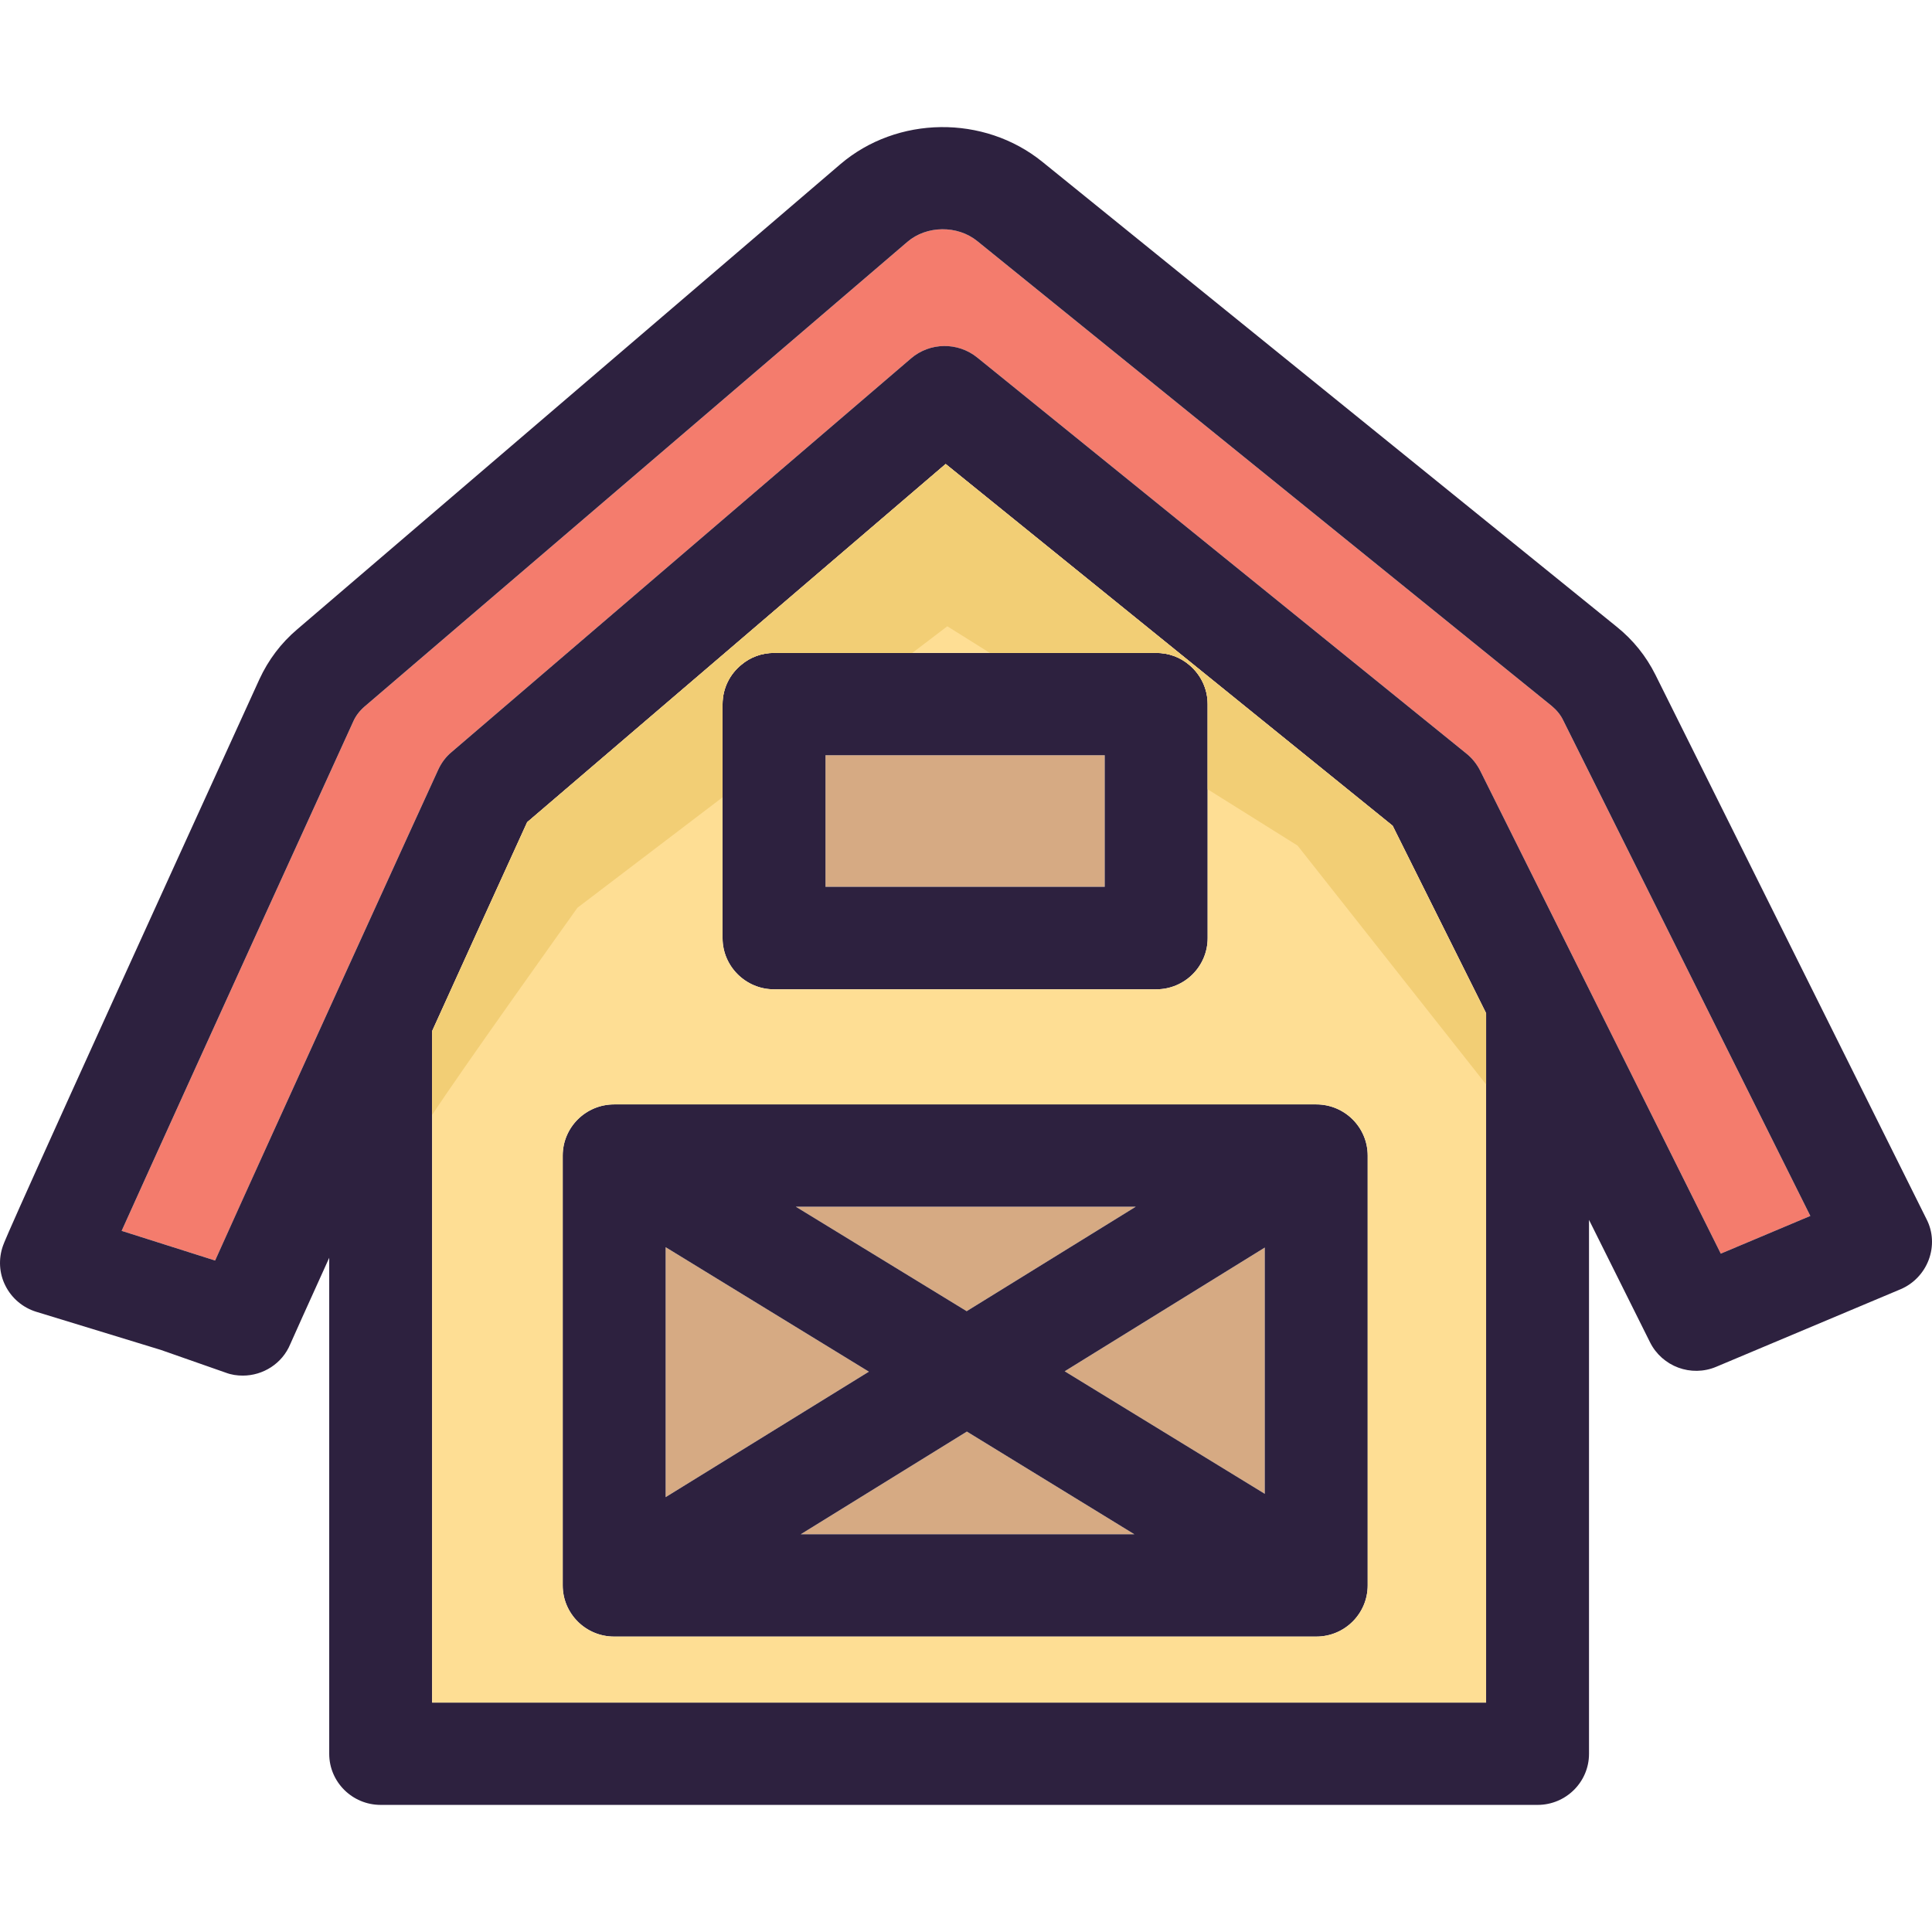
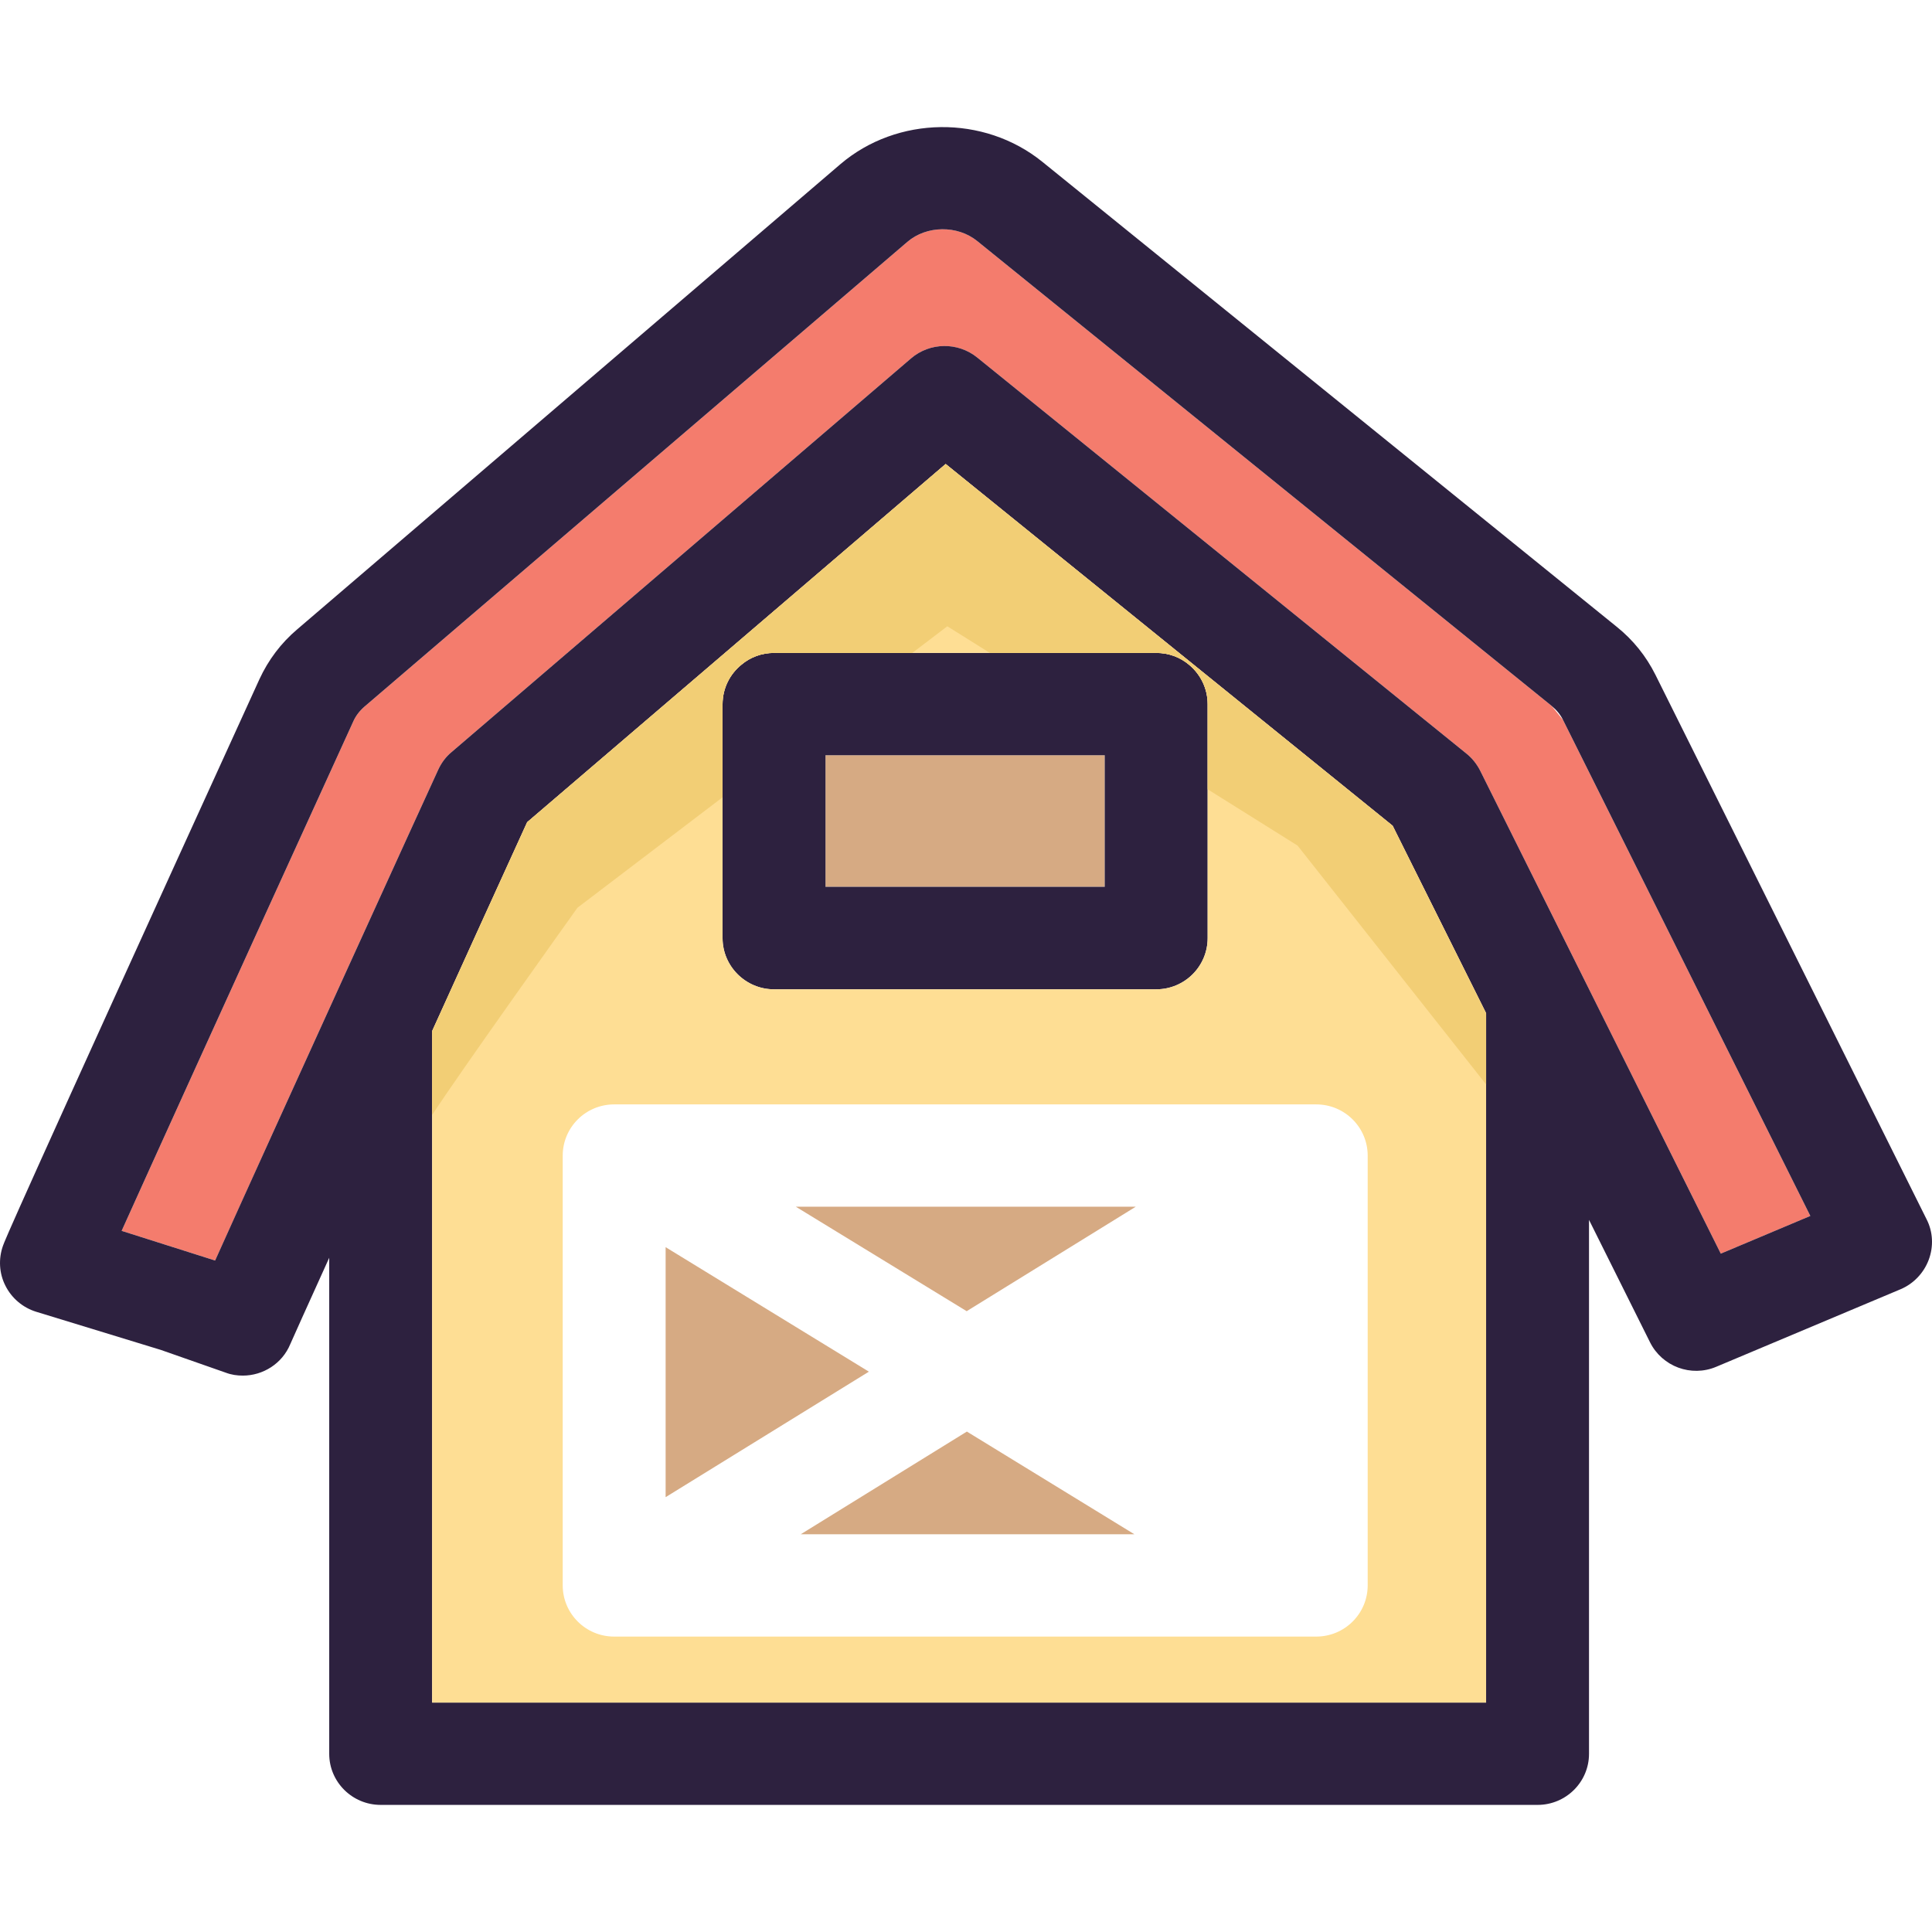
<svg xmlns="http://www.w3.org/2000/svg" version="1.1" id="Layer_1" x="0px" y="0px" viewBox="0 0 315.512 315.512" style="enable-background:new 0 0 315.512 315.512;" xml:space="preserve">
  <g>
    <g>
      <g>
        <g id="XMLID_28_">
          <g>
            <polygon style="fill:#D6AA83;" points="185.255,250.56 130.766,250.56 157.898,233.787      " />
            <polygon style="fill:#D6AA83;" points="141.895,224.005 108.702,244.499 108.702,203.673      " />
            <polygon style="fill:#D6AA83;" points="185.479,197.066 157.866,214.128 129.965,197.066      " />
-             <polygon style="fill:#D6AA83;" points="206.55,203.737 206.55,243.953 173.87,223.941      " />
            <rect x="134.807" y="123.335" style="fill:#D6AA83;" width="45.605" height="21.487" />
-             <path style="fill:#F47C6D;" d="M255.265,117.595l40.377,80.979l-14.624,6.158l-39.319-78.926       c-0.545-1.058-1.315-2.02-2.245-2.758l-79.856-64.655c-3.175-2.566-7.729-2.502-10.808,0.128l-75.046,64.302       c-0.93,0.77-1.668,1.764-2.181,2.886c-1.315,2.822-27.132,59.459-36.432,80.145l-15.266-4.843       c4.746-10.519,15.234-33.674,37.844-83.224c0.385-0.866,0.994-1.668,1.796-2.373l88.676-75.912       c3.143-2.694,8.178-2.758,11.417-0.128l93.807,75.912C254.207,115.959,254.848,116.729,255.265,117.595z" />
-             <path style="fill:#2D213F;" d="M223.355,188.728v70.17c0,4.618-3.752,8.37-8.403,8.37H100.299c-4.65,0-8.403-3.752-8.403-8.37       v-70.17c0-4.618,3.752-8.37,8.403-8.37h114.653C219.603,180.357,223.355,184.109,223.355,188.728z M206.55,243.953v-40.217       l-32.68,20.205L206.55,243.953z M157.866,214.128l27.613-17.062h-55.515L157.866,214.128z M130.766,250.56h54.488       l-27.356-16.773L130.766,250.56z M108.702,244.499l33.193-20.493l-33.193-20.333       C108.702,203.673,108.702,244.499,108.702,244.499z" />
+             <path style="fill:#F47C6D;" d="M255.265,117.595l40.377,80.979l-14.624,6.158l-39.319-78.926       c-0.545-1.058-1.315-2.02-2.245-2.758l-79.856-64.655c-3.175-2.566-7.729-2.502-10.808,0.128l-75.046,64.302       c-0.93,0.77-1.668,1.764-2.181,2.886c-1.315,2.822-27.132,59.459-36.432,80.145l-15.266-4.843       c4.746-10.519,15.234-33.674,37.844-83.224c0.385-0.866,0.994-1.668,1.796-2.373l88.676-75.912       c3.143-2.694,8.178-2.758,11.417-0.128l93.807,75.912z" />
            <path style="fill:#2D213F;" d="M197.217,114.997v38.196c0,4.618-3.752,8.37-8.403,8.37h-62.41c-4.618,0-8.403-3.752-8.403-8.37       v-38.196c0-2.598,1.187-4.907,3.079-6.446c1.443-1.219,3.303-1.924,5.324-1.924h62.41c2.053,0,3.913,0.706,5.356,1.924       C196.03,110.09,197.217,112.399,197.217,114.997z M180.412,144.823v-21.487h-45.605v21.487H180.412z" />
            <path style="fill:#2D213F;" d="M314.628,199.119c1.058,2.053,1.155,4.458,0.353,6.607c-0.802,2.149-2.469,3.913-4.586,4.811       l-30.114,12.668c-4.105,1.732-8.819-0.032-10.808-3.977l-9.974-20.012v87.201c0,4.586-3.752,8.338-8.403,8.338H62.167       c-4.65,0-8.403-3.752-8.403-8.338v-81.011c-3.592,7.921-5.933,13.117-6.35,14.079c-1.315,3.207-4.458,5.163-7.761,5.163       c-0.93,0-1.86-0.128-2.79-0.481l-10.615-3.72l-20.333-6.222c-2.181-0.673-4.009-2.213-5.035-4.265       c-1.026-2.02-1.155-4.394-0.385-6.542c0.353-0.962,1.155-3.239,41.884-92.524c1.443-3.111,3.496-5.869,6.19-8.146       l88.644-75.912c9.301-7.954,23.476-8.114,33.001-0.417l93.775,75.912c2.726,2.181,4.843,4.843,6.35,7.857L314.628,199.119z        M241.699,125.805l39.319,78.926l14.624-6.158l-40.377-80.979c-0.417-0.866-1.058-1.636-1.86-2.309l-93.807-75.912       c-3.239-2.63-8.274-2.566-11.417,0.128l-88.676,75.912c-0.802,0.706-1.411,1.507-1.796,2.373       c-22.61,49.549-33.097,72.704-37.844,83.224l15.266,4.843c9.301-20.686,35.118-77.323,36.432-80.145       c0.513-1.122,1.251-2.117,2.181-2.886L148.79,58.52c3.079-2.63,7.633-2.694,10.808-0.128l79.856,64.655       C240.384,123.784,241.154,124.746,241.699,125.805z M242.694,278.045V165.476l-15.266-30.628l-32.969-26.683l-40.024-32.392       l-35.438,30.339L86.092,134.27c-5.292,11.578-10.583,23.251-15.522,34.123v109.65h172.124V278.045z" />
            <path style="fill:#FEDE94;" d="M227.428,134.849l-32.969-26.683l-40.024-32.392l-35.438,30.339l-32.905,28.158       c-5.292,11.578-10.583,23.251-15.522,34.123v109.65h172.124V165.476L227.428,134.849z M118.002,114.997       c0-2.598,1.187-4.907,3.079-6.446c1.443-1.219,3.303-1.924,5.324-1.924h62.41c2.053,0,3.913,0.706,5.356,1.924       c1.86,1.539,3.047,3.849,3.047,6.446v38.196c0,4.618-3.752,8.37-8.403,8.37h-62.41c-4.618,0-8.403-3.752-8.403-8.37V114.997z        M223.355,258.898c0,4.618-3.752,8.37-8.403,8.37H100.299c-4.65,0-8.403-3.752-8.403-8.37v-70.17       c0-4.618,3.752-8.37,8.403-8.37h114.653c4.65,0,8.403,3.752,8.403,8.37V258.898z" />
          </g>
        </g>
      </g>
      <path style="fill:#F2CE75;" d="M242.694,165.476l-15.266-30.628l-32.969-26.683l-40.024-32.392l-35.438,30.339L86.092,134.27    c-5.292,11.578-10.583,23.251-15.522,34.123v13.694c4.339-6.696,23.732-33.844,23.732-33.844l23.7-18.037v-15.208    c0-2.598,1.187-4.907,3.079-6.446c1.443-1.219,3.303-1.924,5.324-1.924h22.581l5.718-4.352l6.95,4.352h27.164    c2.053,0,3.913,0.706,5.356,1.924c1.86,1.539,3.047,3.848,3.047,6.446v13.899l14.679,9.191l30.798,39.011v-11.626h-0.004V165.476z    " />
    </g>
  </g>
  <g>
</g>
  <g>
</g>
  <g>
</g>
  <g>
</g>
  <g>
</g>
  <g>
</g>
  <g>
</g>
  <g>
</g>
  <g>
</g>
  <g>
</g>
  <g>
</g>
  <g>
</g>
  <g>
</g>
  <g>
</g>
  <g>
</g>
</svg>